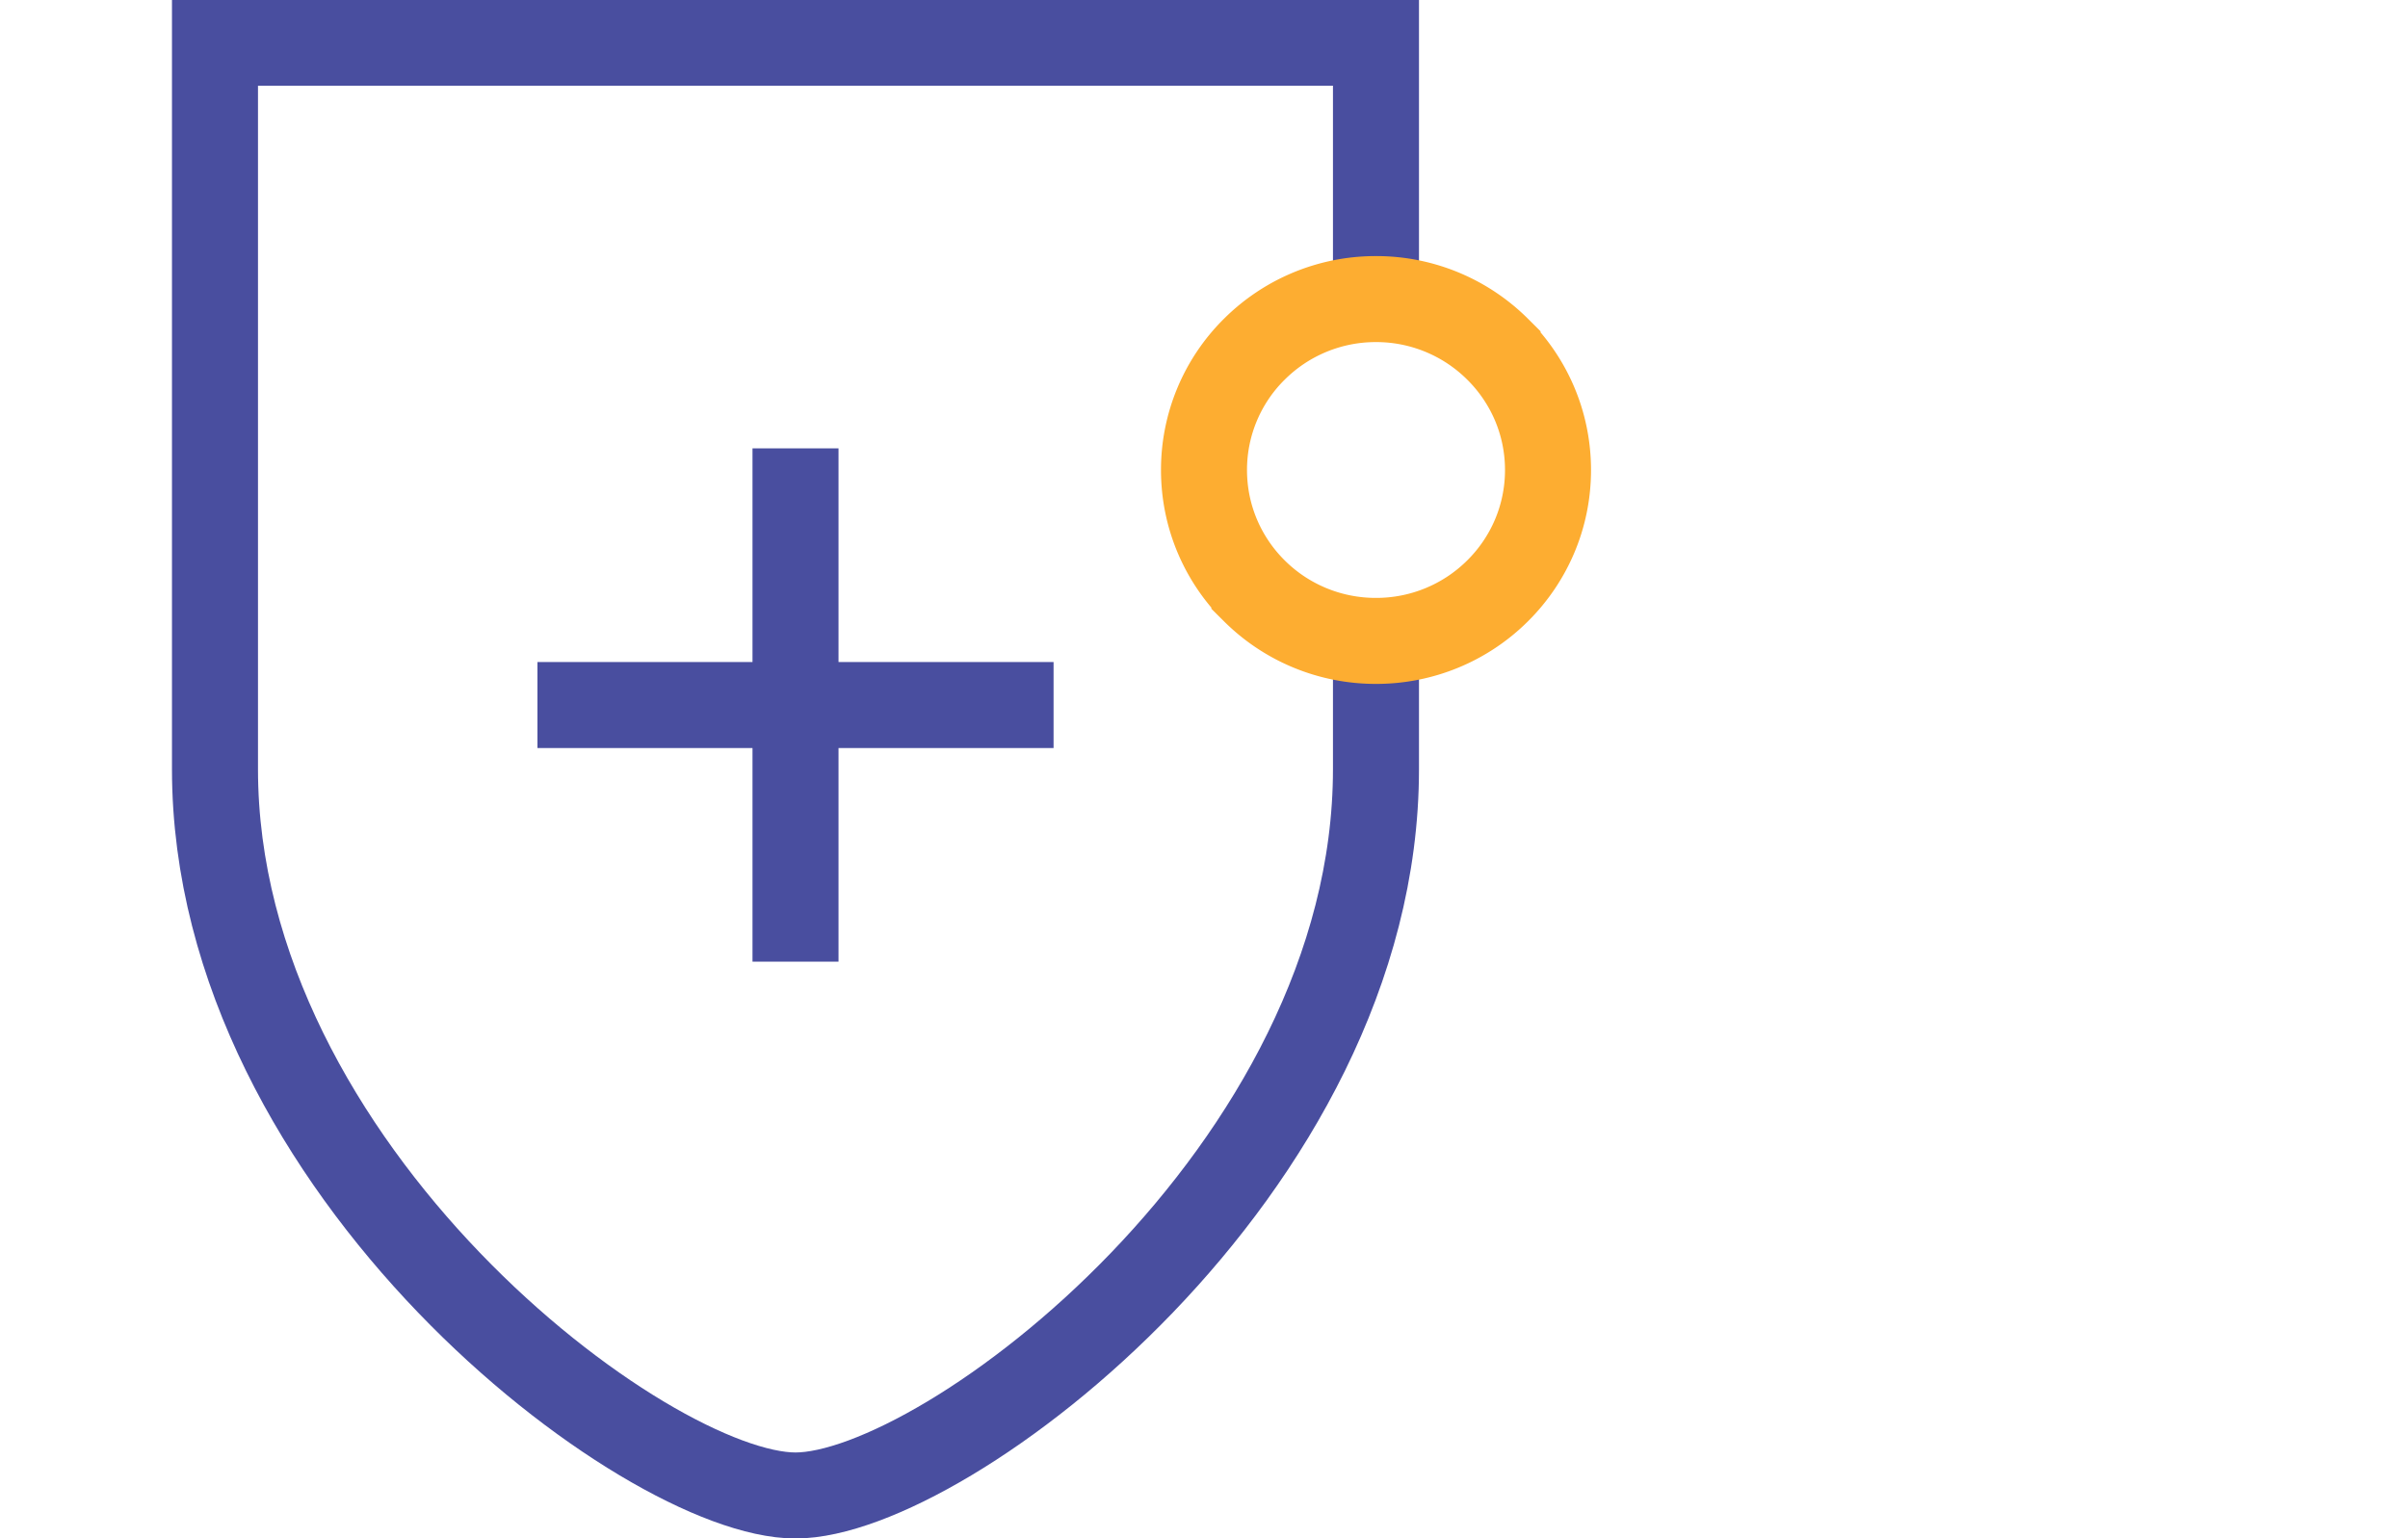
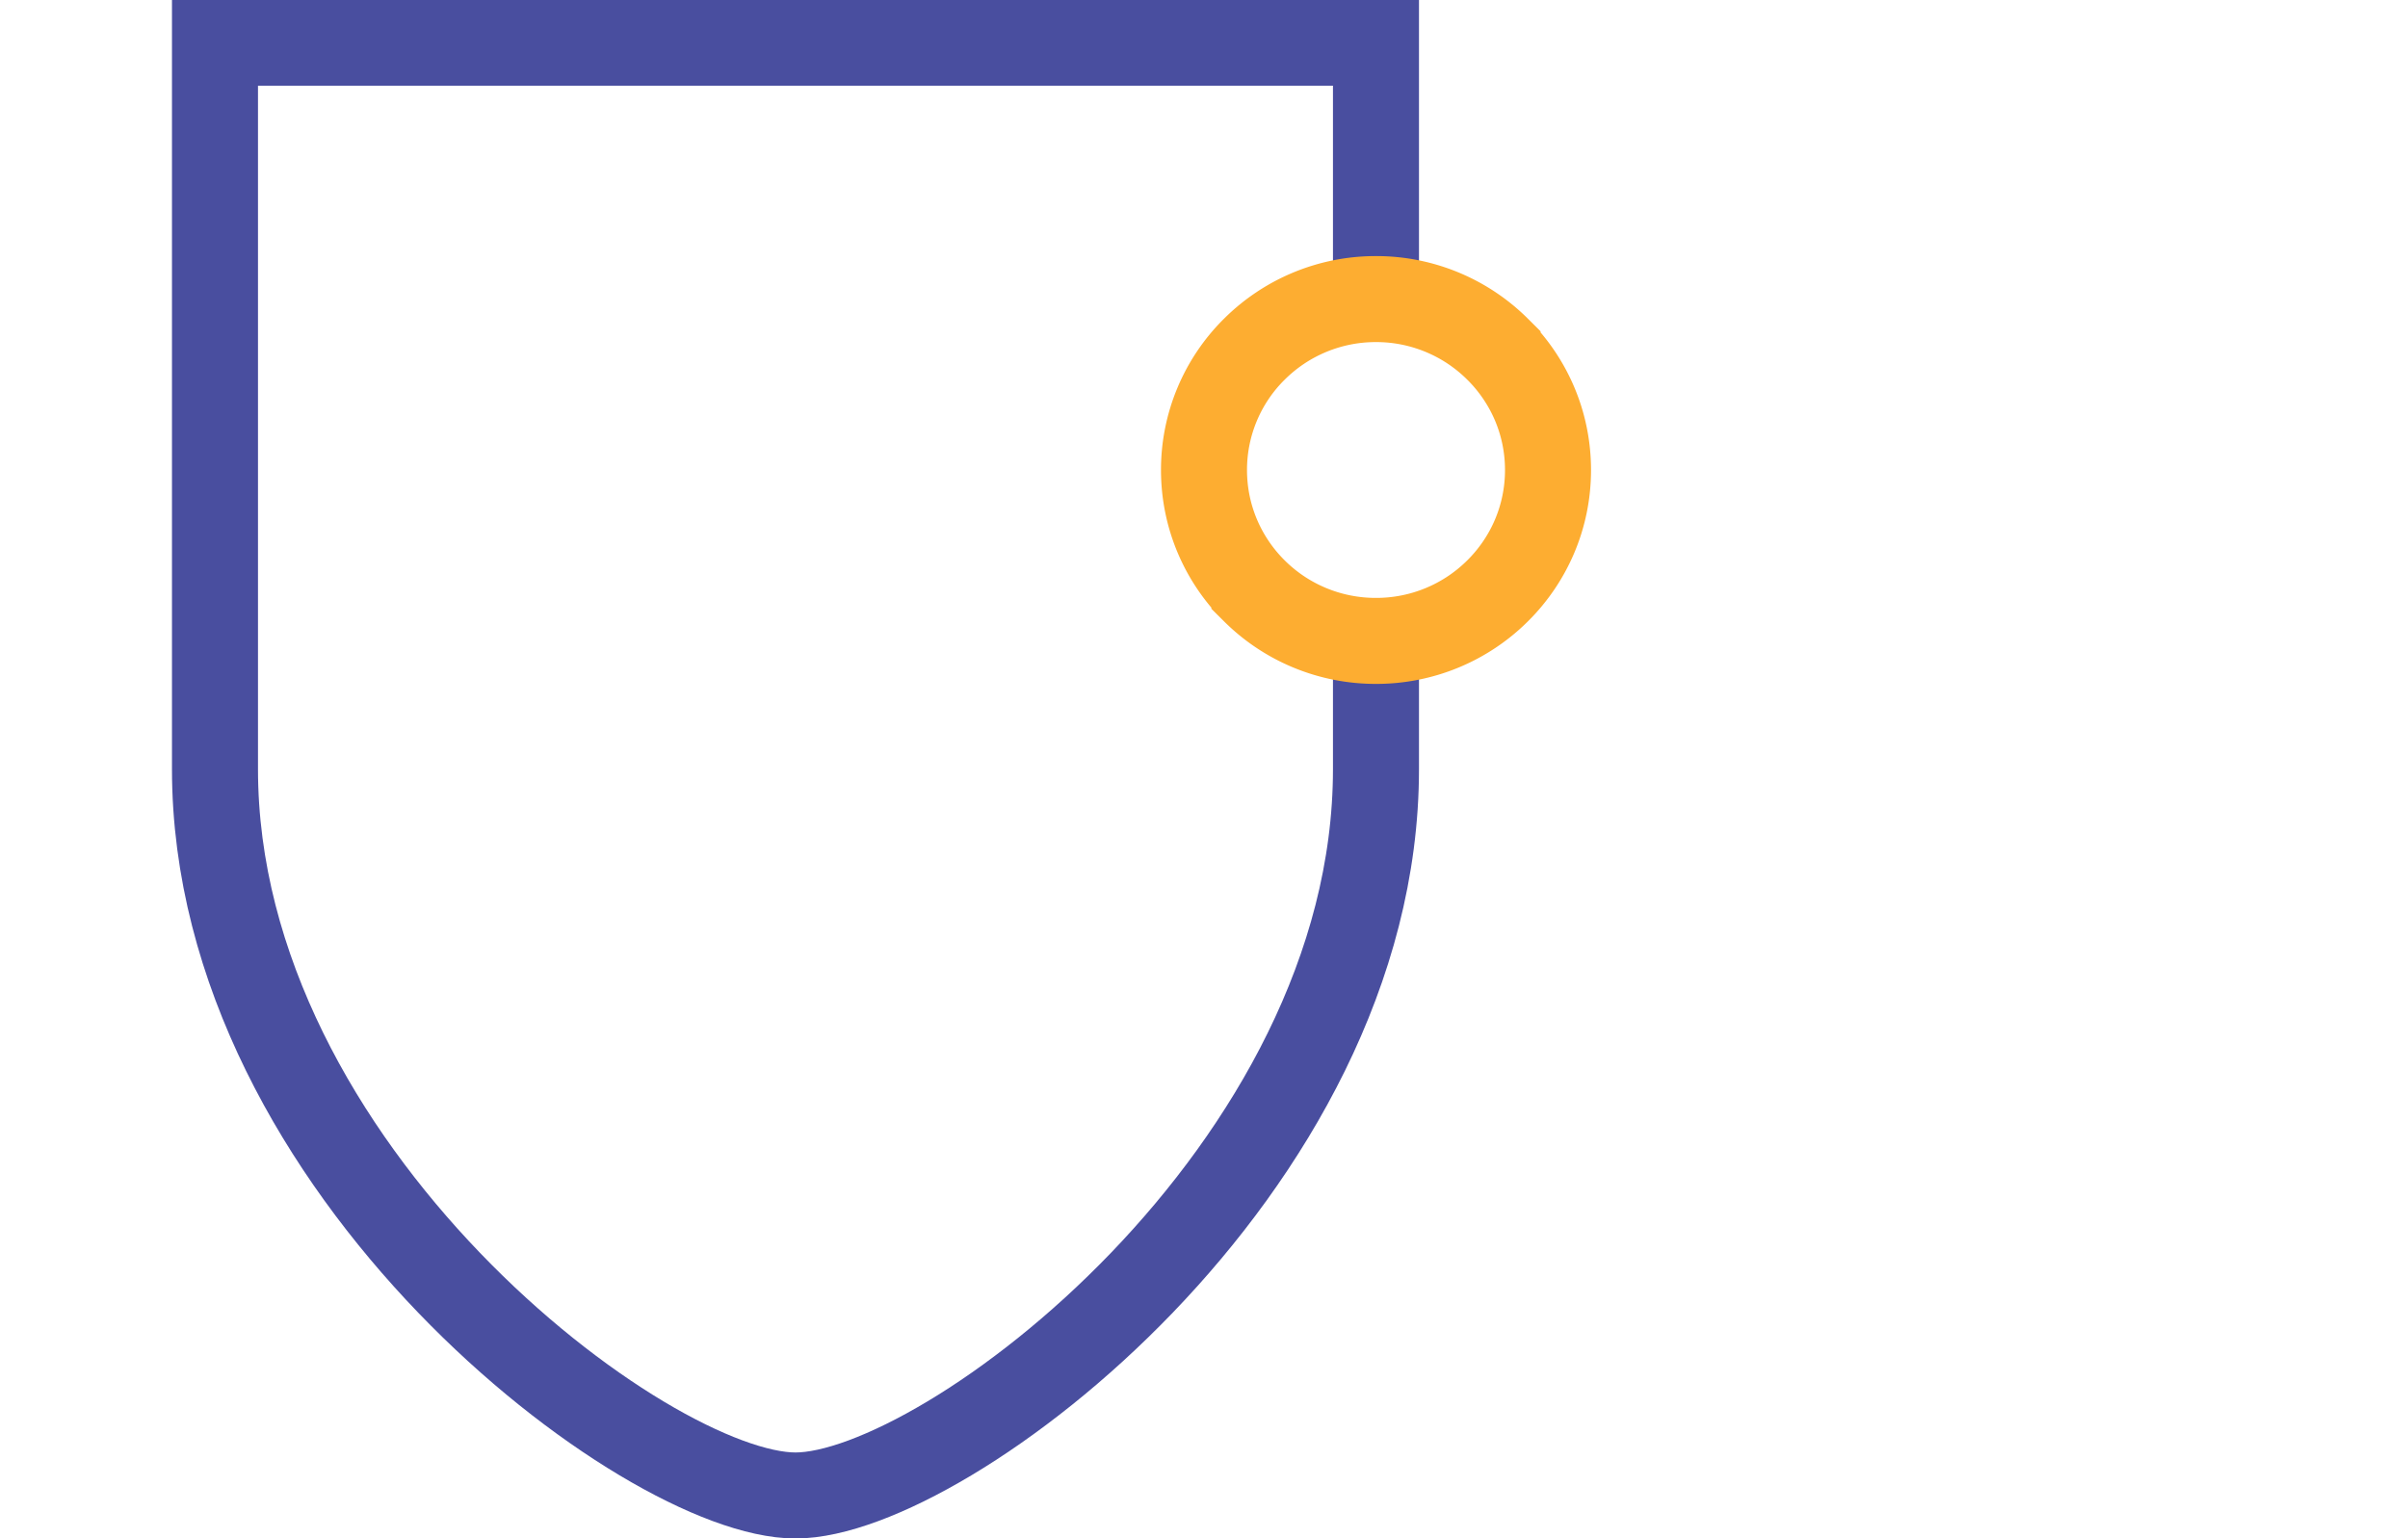
<svg xmlns="http://www.w3.org/2000/svg" width="36" height="23" viewBox="0 0 36 23">
  <g stroke-width="1.286" fill="none" fill-rule="evenodd">
    <path d="M20.571 9.583V11.5c0 5.998-6.439 10.861-8.678 10.861-2.24 0-8.679-4.863-8.679-10.861V.639h17.357v3.833" stroke="#494E9F" />
    <path d="M20.571 4.472a2.57 2.57 0 0 0-1.818.749A2.537 2.537 0 0 0 18 7.028c0 .706.288 1.345.753 1.807a2.57 2.57 0 0 0 1.818.748 2.57 2.57 0 0 0 1.818-.748c.466-.462.754-1.101.754-1.807s-.288-1.345-.754-1.807a2.57 2.57 0 0 0-1.818-.749z" stroke="#FDAD31" />
-     <path stroke="#494E9F" stroke-linecap="square" d="M11.893 7.347v6.389M8.678 10.542h6.43" />
  </g>
</svg>